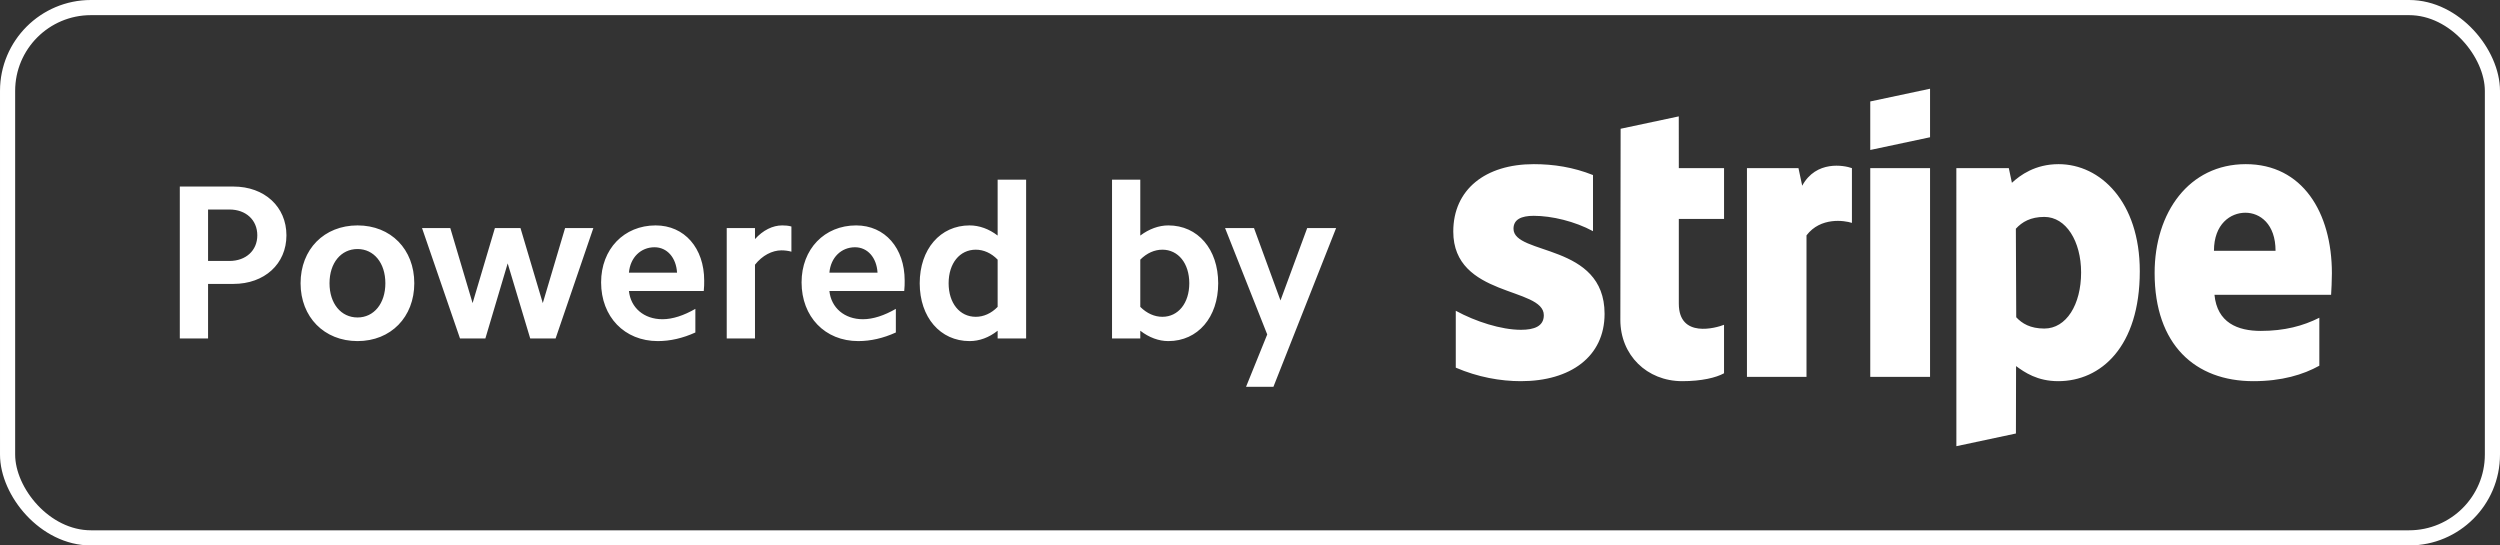
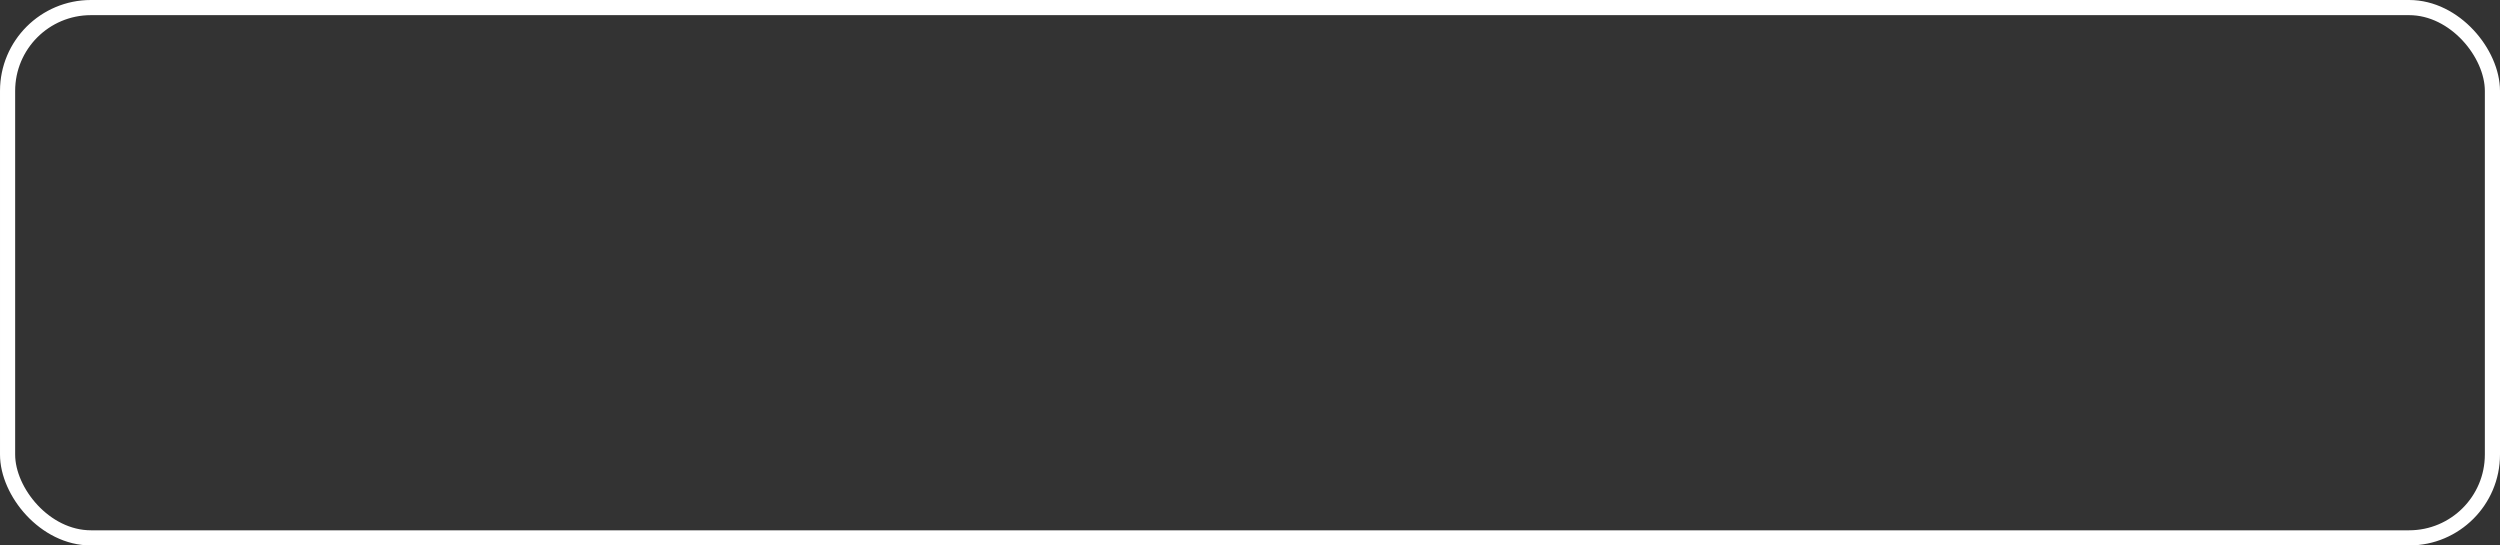
<svg xmlns="http://www.w3.org/2000/svg" width="165" height="36" viewBox="0 0 165 36" fill="none">
  <rect x="0" y="0" width="165" height="36" fill="#333333" stroke="none" />
  <rect x="0.5" y="0.5" width="164" height="35" rx="5.5" stroke="white" />
-   <path fill-rule="evenodd" clip-rule="evenodd" d="M84.046 25.528H82.239L83.637 22.074L80.854 15.052H82.764L84.512 19.831L86.275 15.052H88.184L84.046 25.528ZM77.109 22.512C76.483 22.512 75.841 22.279 75.259 21.827V22.337H73.394V11.86H75.259V15.547C75.841 15.11 76.483 14.877 77.109 14.877C79.061 14.877 80.401 16.45 80.401 18.695C80.401 20.938 79.061 22.512 77.109 22.512ZM76.716 16.479C76.206 16.479 75.695 16.698 75.259 17.136V20.254C75.695 20.69 76.206 20.909 76.716 20.909C77.765 20.909 78.493 20.006 78.493 18.695C78.493 17.383 77.765 16.479 76.716 16.479ZM65.844 21.827C65.276 22.279 64.635 22.512 63.994 22.512C62.055 22.512 60.701 20.938 60.701 18.695C60.701 16.45 62.055 14.877 63.994 14.877C64.635 14.877 65.276 15.11 65.844 15.547V11.86H67.724V22.337H65.844V21.827ZM65.844 17.136C65.421 16.698 64.912 16.479 64.402 16.479C63.337 16.479 62.609 17.383 62.609 18.695C62.609 20.006 63.337 20.909 64.402 20.909C64.912 20.909 65.421 20.69 65.844 20.254V17.136ZM54.74 19.204C54.857 20.312 55.732 21.069 56.954 21.069C57.626 21.069 58.368 20.821 59.126 20.384V21.944C58.296 22.322 57.465 22.512 56.648 22.512C54.448 22.512 52.904 20.909 52.904 18.636C52.904 16.436 54.419 14.877 56.503 14.877C58.412 14.877 59.708 16.378 59.708 18.519C59.708 18.724 59.708 18.956 59.679 19.204H54.74ZM56.431 16.319C55.527 16.319 54.828 16.99 54.74 17.995H57.917C57.859 17.004 57.262 16.319 56.431 16.319ZM49.829 17.471V22.337H47.964V15.052H49.829V15.78C50.354 15.197 50.995 14.877 51.621 14.877C51.826 14.877 52.029 14.891 52.233 14.949V16.611C52.029 16.553 51.797 16.523 51.578 16.523C50.966 16.523 50.31 16.859 49.829 17.471ZM41.509 19.204C41.625 20.312 42.499 21.069 43.723 21.069C44.393 21.069 45.137 20.821 45.894 20.384V21.944C45.063 22.322 44.233 22.512 43.417 22.512C41.217 22.512 39.673 20.909 39.673 18.636C39.673 16.436 41.188 14.877 43.272 14.877C45.18 14.877 46.477 16.378 46.477 18.519C46.477 18.724 46.477 18.956 46.448 19.204H41.509ZM43.198 16.319C42.295 16.319 41.596 16.99 41.509 17.995H44.685C44.627 17.004 44.029 16.319 43.198 16.319ZM34.994 22.337L33.507 17.383L32.035 22.337H30.36L27.854 15.052H29.719L31.191 20.006L32.663 15.052H34.352L35.824 20.006L37.296 15.052H39.161L36.67 22.337H34.994ZM23.598 22.512C21.398 22.512 19.838 20.924 19.838 18.695C19.838 16.45 21.398 14.877 23.598 14.877C25.798 14.877 27.343 16.45 27.343 18.695C27.343 20.924 25.798 22.512 23.598 22.512ZM23.598 16.436C22.505 16.436 21.748 17.354 21.748 18.695C21.748 20.035 22.505 20.953 23.598 20.953C24.676 20.953 25.434 20.035 25.434 18.695C25.434 17.354 24.676 16.436 23.598 16.436ZM15.408 18.738H13.732V22.337H11.867V12.312H15.408C17.449 12.312 18.905 13.638 18.905 15.532C18.905 17.426 17.449 18.738 15.408 18.738ZM15.146 13.828H13.732V17.223H15.146C16.225 17.223 16.982 16.537 16.982 15.532C16.982 14.513 16.225 13.828 15.146 13.828ZM153.853 19.455H146.155C146.331 21.298 147.681 21.84 149.214 21.84C150.775 21.84 152.004 21.511 153.076 20.971V24.137C152.008 24.73 150.597 25.157 148.718 25.157C144.889 25.157 142.205 22.758 142.205 18.017C142.205 14.013 144.481 10.834 148.221 10.834C151.956 10.834 153.905 14.012 153.905 18.038C153.905 18.419 153.871 19.243 153.853 19.455ZM148.196 14.04C147.213 14.04 146.121 14.782 146.121 16.553H150.186C150.186 14.783 149.161 14.04 148.196 14.04ZM135.841 25.157C134.465 25.157 133.625 24.576 133.06 24.162L133.051 28.611L129.121 29.448L129.119 11.096H132.581L132.786 12.066C133.328 11.56 134.324 10.834 135.865 10.834C138.626 10.834 141.226 13.321 141.226 17.898C141.226 22.894 138.654 25.157 135.841 25.157ZM134.925 14.316C134.023 14.316 133.457 14.646 133.047 15.096L133.071 20.938C133.453 21.352 134.003 21.684 134.925 21.684C136.379 21.684 137.353 20.101 137.353 17.984C137.353 15.928 136.363 14.316 134.925 14.316ZM123.437 11.096H127.383V24.875H123.437V11.096ZM123.437 6.696L127.383 5.856V9.059L123.437 9.898V6.696ZM119.229 15.534V24.875H115.299V11.096H118.699L118.945 12.258C119.866 10.566 121.703 10.909 122.227 11.097V14.711C121.727 14.549 120.158 14.314 119.229 15.534ZM110.802 20.042C110.802 22.358 113.283 21.637 113.786 21.436V24.636C113.263 24.924 112.313 25.157 111.028 25.157C108.695 25.157 106.943 23.438 106.943 21.111L106.961 8.498L110.799 7.681L110.802 11.096H113.787V14.448H110.802V20.042ZM105.902 20.712C105.902 23.542 103.649 25.157 100.38 25.157C99.025 25.157 97.543 24.893 96.081 24.265V20.511C97.4 21.228 99.081 21.767 100.384 21.767C101.261 21.767 101.892 21.532 101.892 20.805C101.892 18.929 95.916 19.635 95.916 15.283C95.916 12.5 98.041 10.834 101.23 10.834C102.533 10.834 103.835 11.034 105.138 11.553V15.257C103.941 14.61 102.422 14.244 101.227 14.244C100.404 14.244 99.891 14.483 99.891 15.096C99.891 16.866 105.902 16.024 105.902 20.712Z" fill="white" />
</svg>